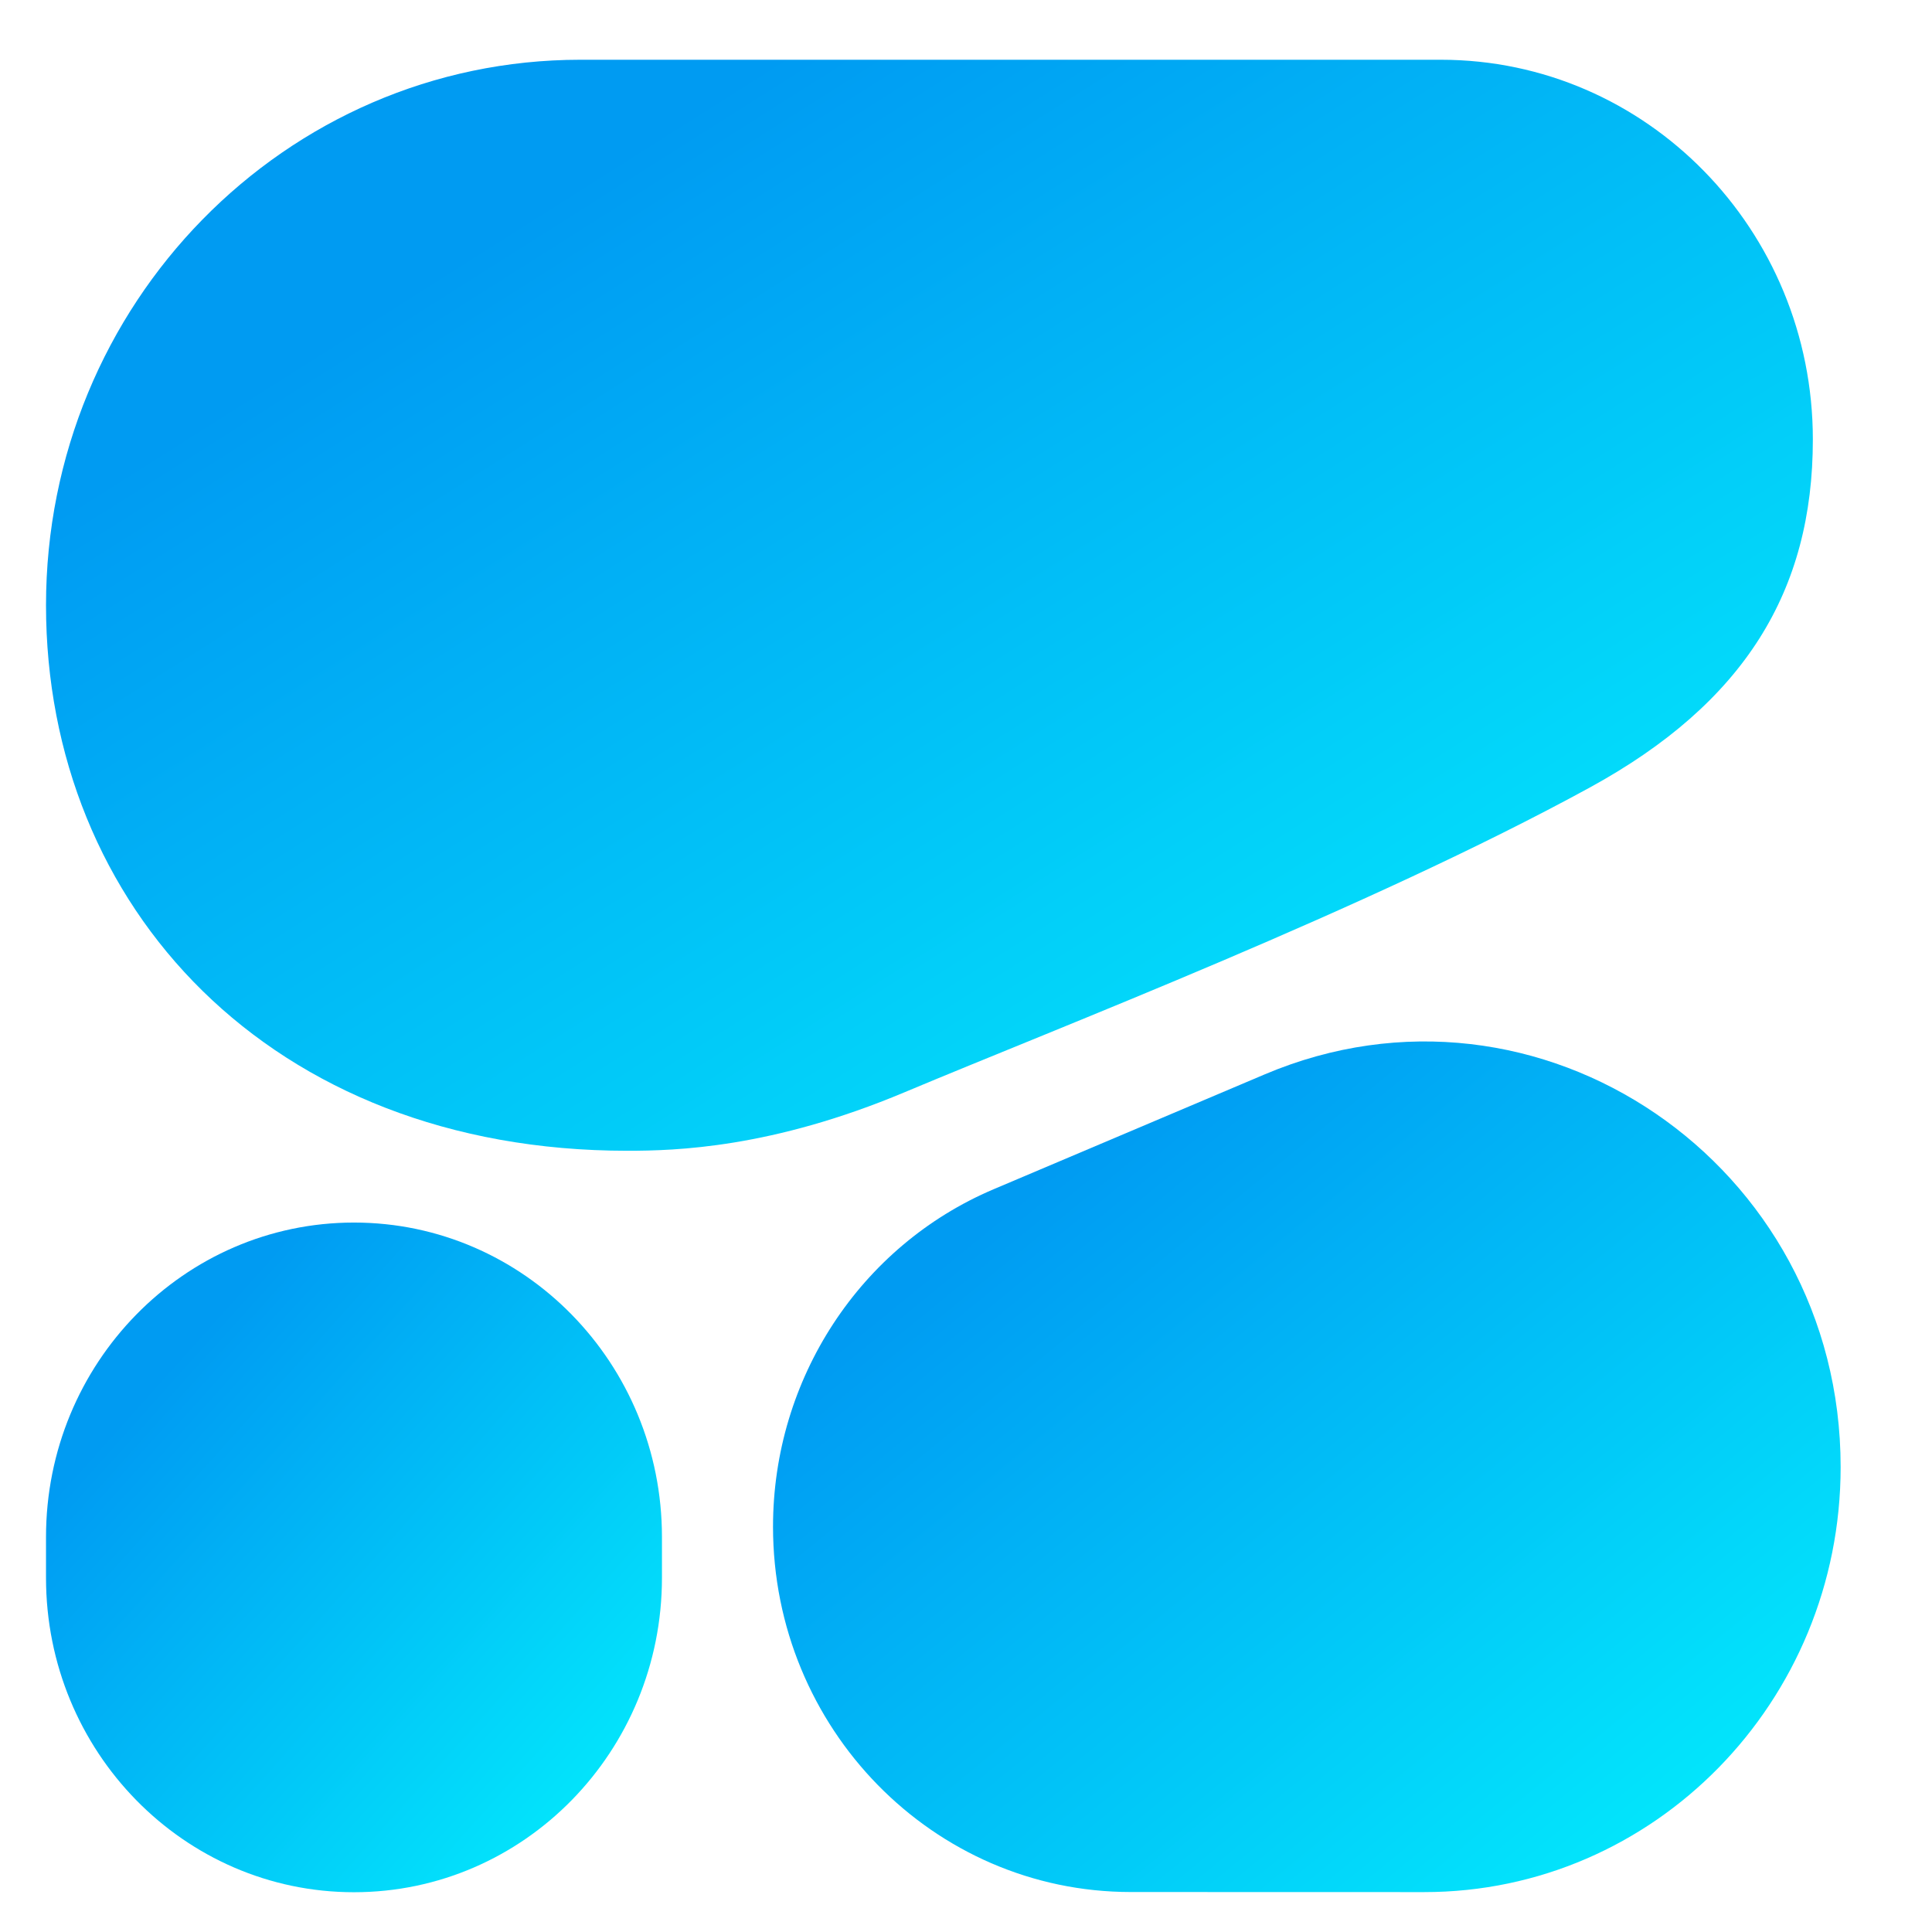
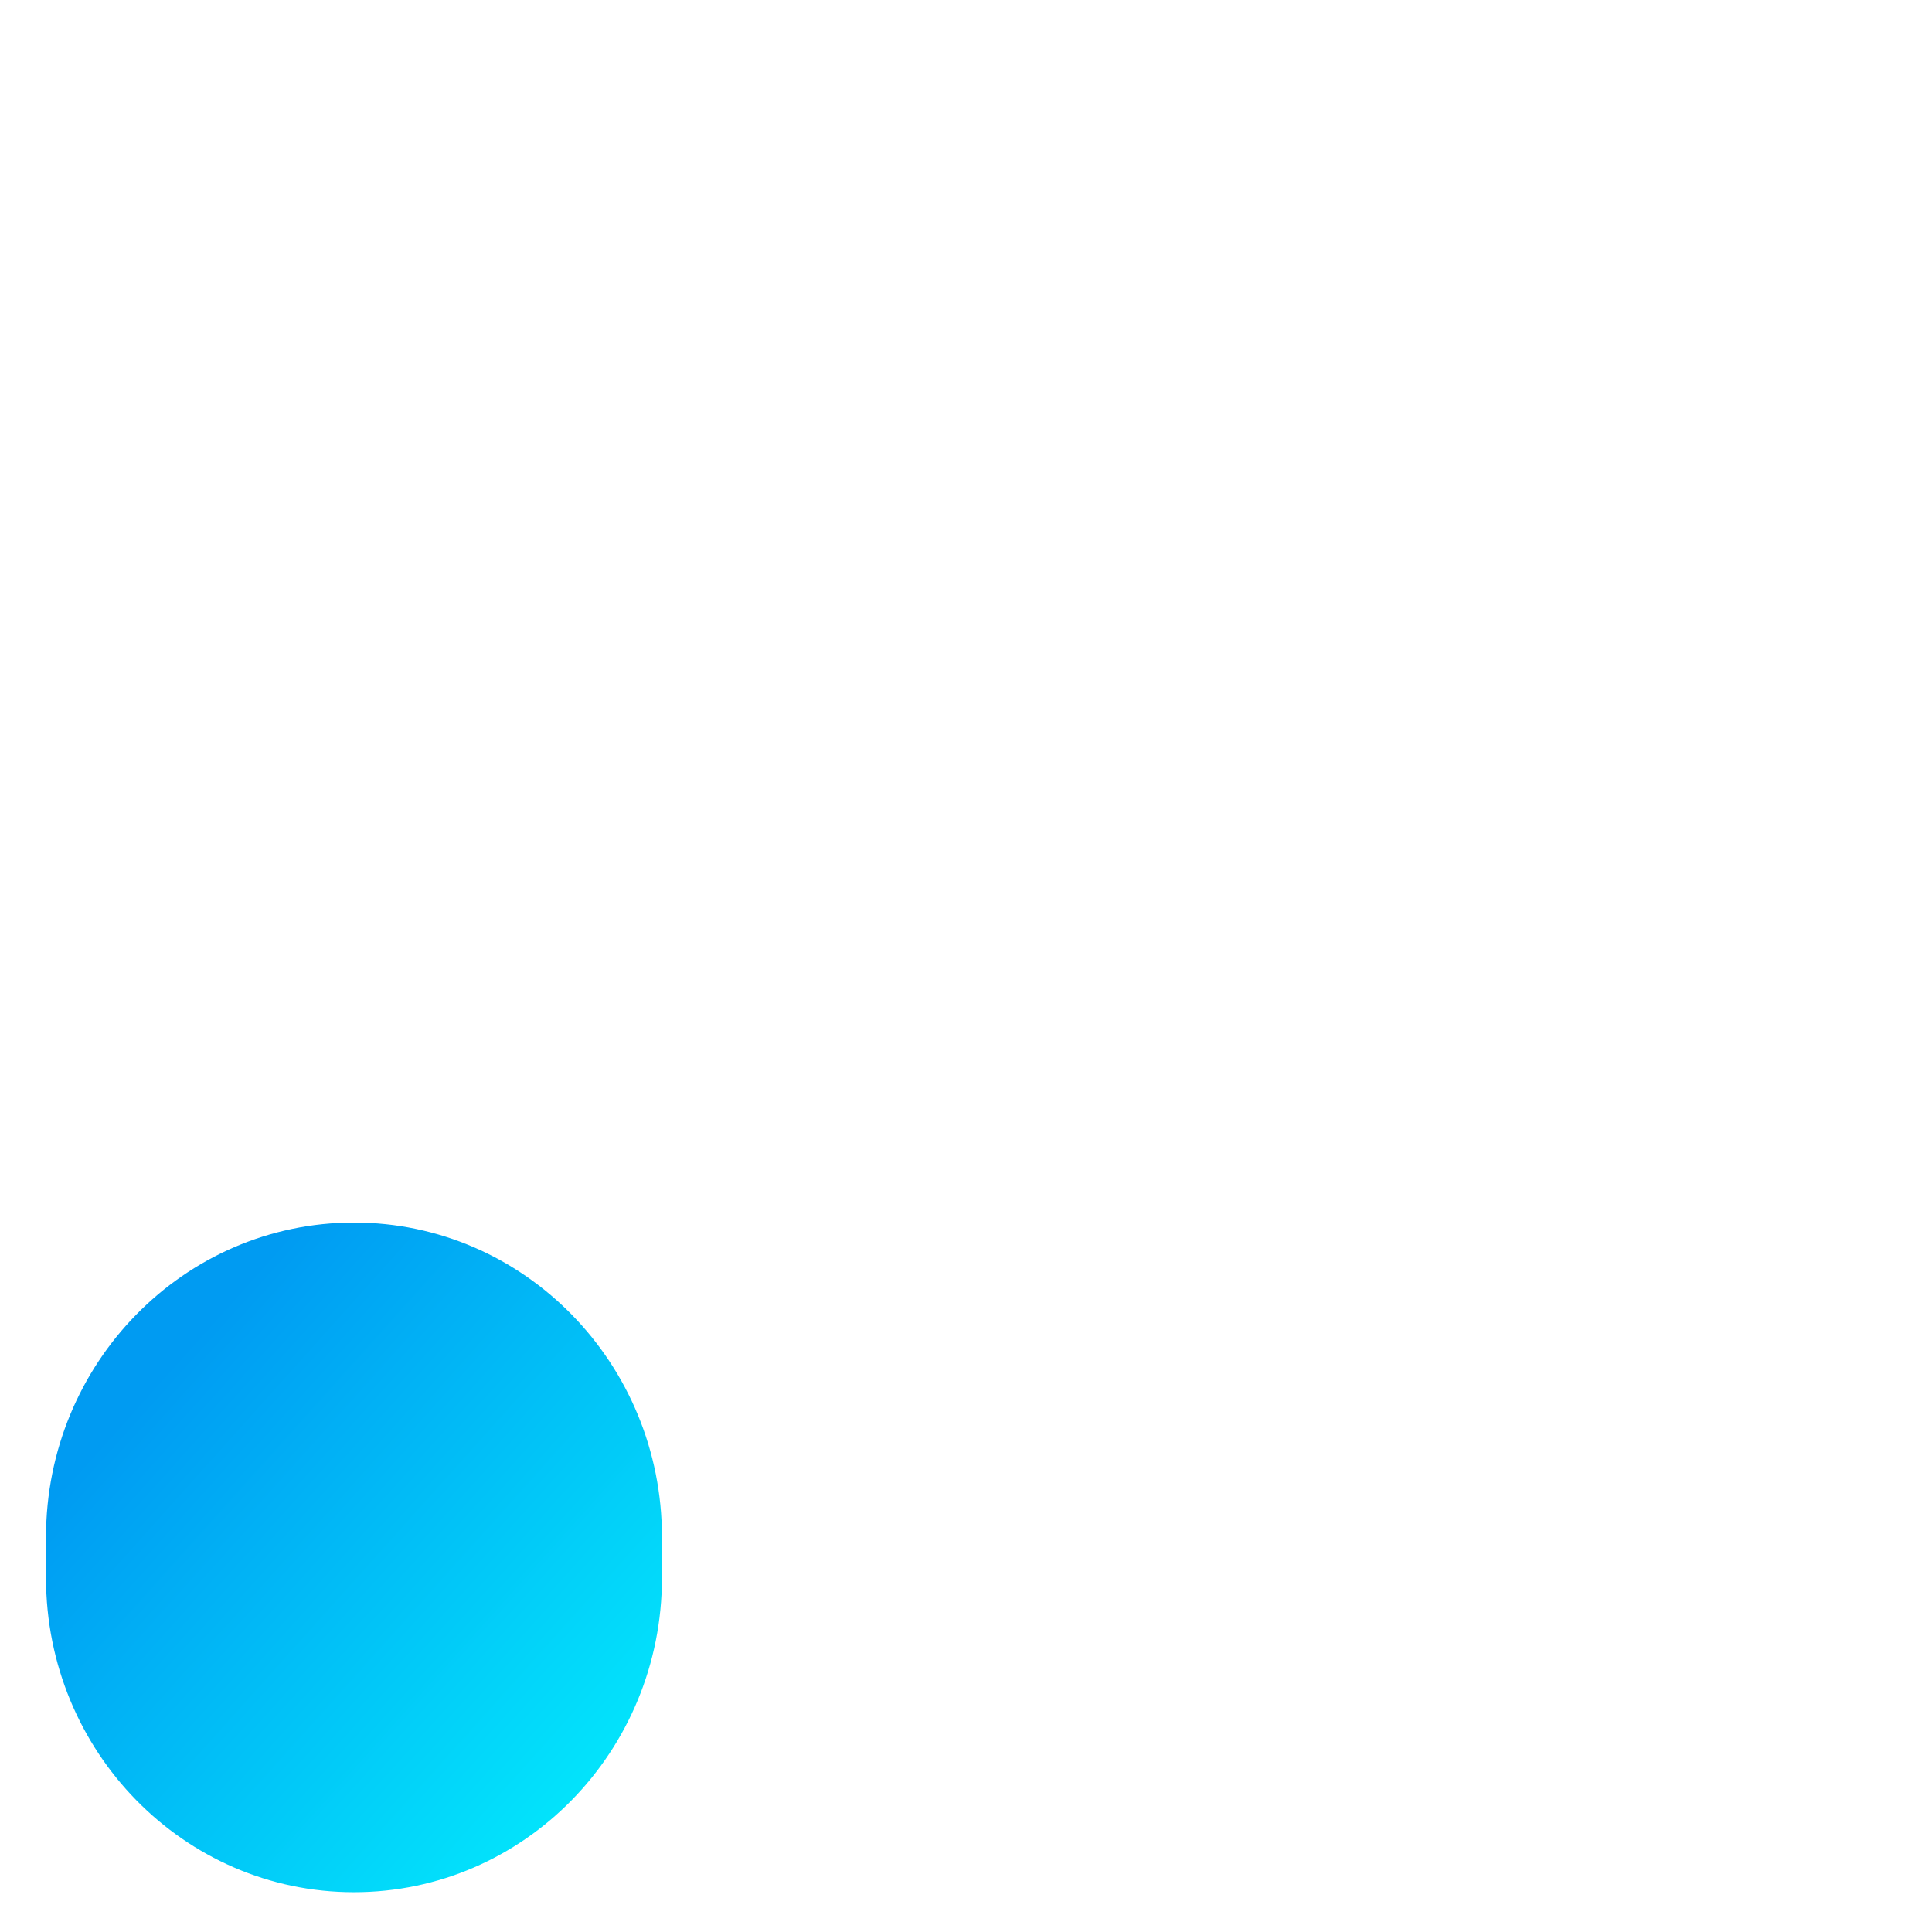
<svg xmlns="http://www.w3.org/2000/svg" width="97" height="97" viewBox="0 0 97 97" fill="none">
  <g clip-path="url(#clip0_128_684)">
-     <path fill-rule="evenodd" clip-rule="evenodd" d="M31.5 57.777C33.926 57.777 38.75 57.641 45.418 54.838C53.188 51.571 68.648 45.642 79.8 39.55C87.599 35.29 91.018 29.656 91.018 22.068C91.018 11.537 82.657 3 72.344 3H29.133C14.319 3 2.31 15.262 2.31 30.389C2.31 45.515 13.554 57.777 31.5 57.777Z" fill="url(#paint0_linear_128_684)" />
-     <path fill-rule="evenodd" clip-rule="evenodd" d="M38.811 76.649C38.811 69.235 43.183 62.55 49.89 59.707L63.498 53.941C77.263 48.107 92.413 58.436 92.413 73.653C92.413 85.444 83.051 95 71.504 94.997L56.771 94.993C46.851 94.99 38.811 86.779 38.811 76.649Z" fill="url(#paint1_linear_128_684)" />
    <path d="M17.772 61.381C9.233 61.381 2.31 68.45 2.31 77.169V79.215C2.31 87.934 9.232 95.003 17.772 95.003C26.312 95.003 33.235 87.934 33.235 79.215V77.169C33.235 68.45 26.312 61.381 17.772 61.381Z" fill="url(#paint2_linear_128_684)" />
  </g>
  <defs>
    <linearGradient id="paint0_linear_128_684" x1="14.703" y1="18.216" x2="59.66" y2="89.192" gradientUnits="userSpaceOnUse">
      <stop stop-color="#009BF2" />
      <stop offset="1" stop-color="#03FFFF" />
    </linearGradient>
    <linearGradient id="paint1_linear_128_684" x1="46.3" y1="64.152" x2="84.295" y2="110.639" gradientUnits="userSpaceOnUse">
      <stop stop-color="#009BF2" />
      <stop offset="1" stop-color="#03FFFF" />
    </linearGradient>
    <linearGradient id="paint2_linear_128_684" x1="6.63" y1="70.72" x2="36.971" y2="97.926" gradientUnits="userSpaceOnUse">
      <stop stop-color="#009BF2" />
      <stop offset="1" stop-color="#03FFFF" />
    </linearGradient>
    <clipPath id="clip0_128_684">
      <rect width="97" height="92" fill="white" transform="translate(0 3)" />
    </clipPath>
  </defs>
</svg>